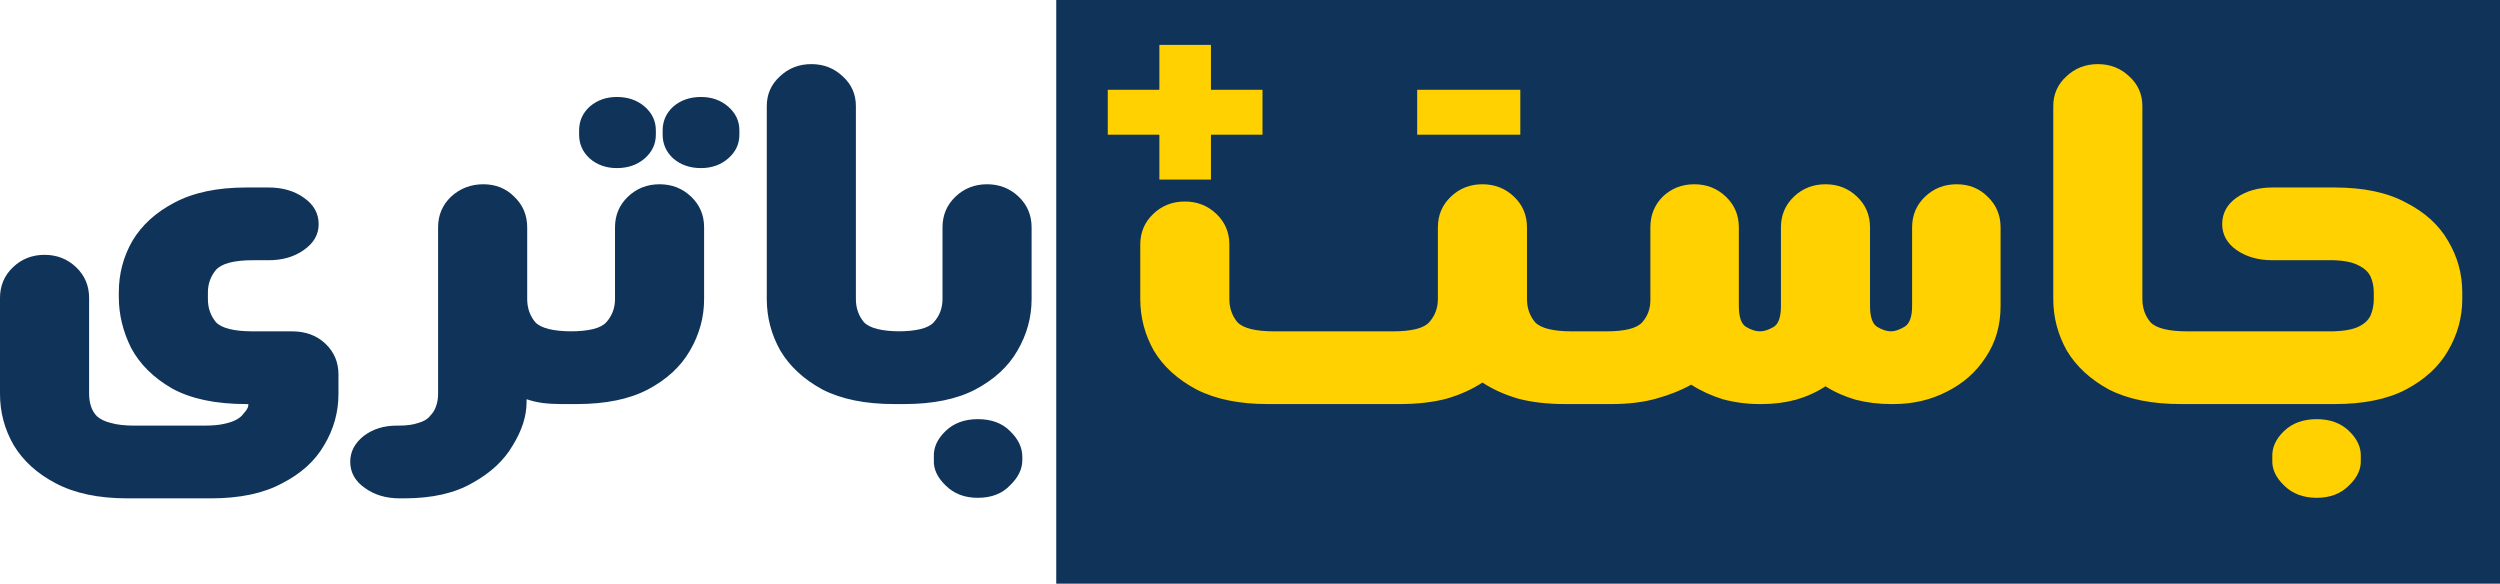
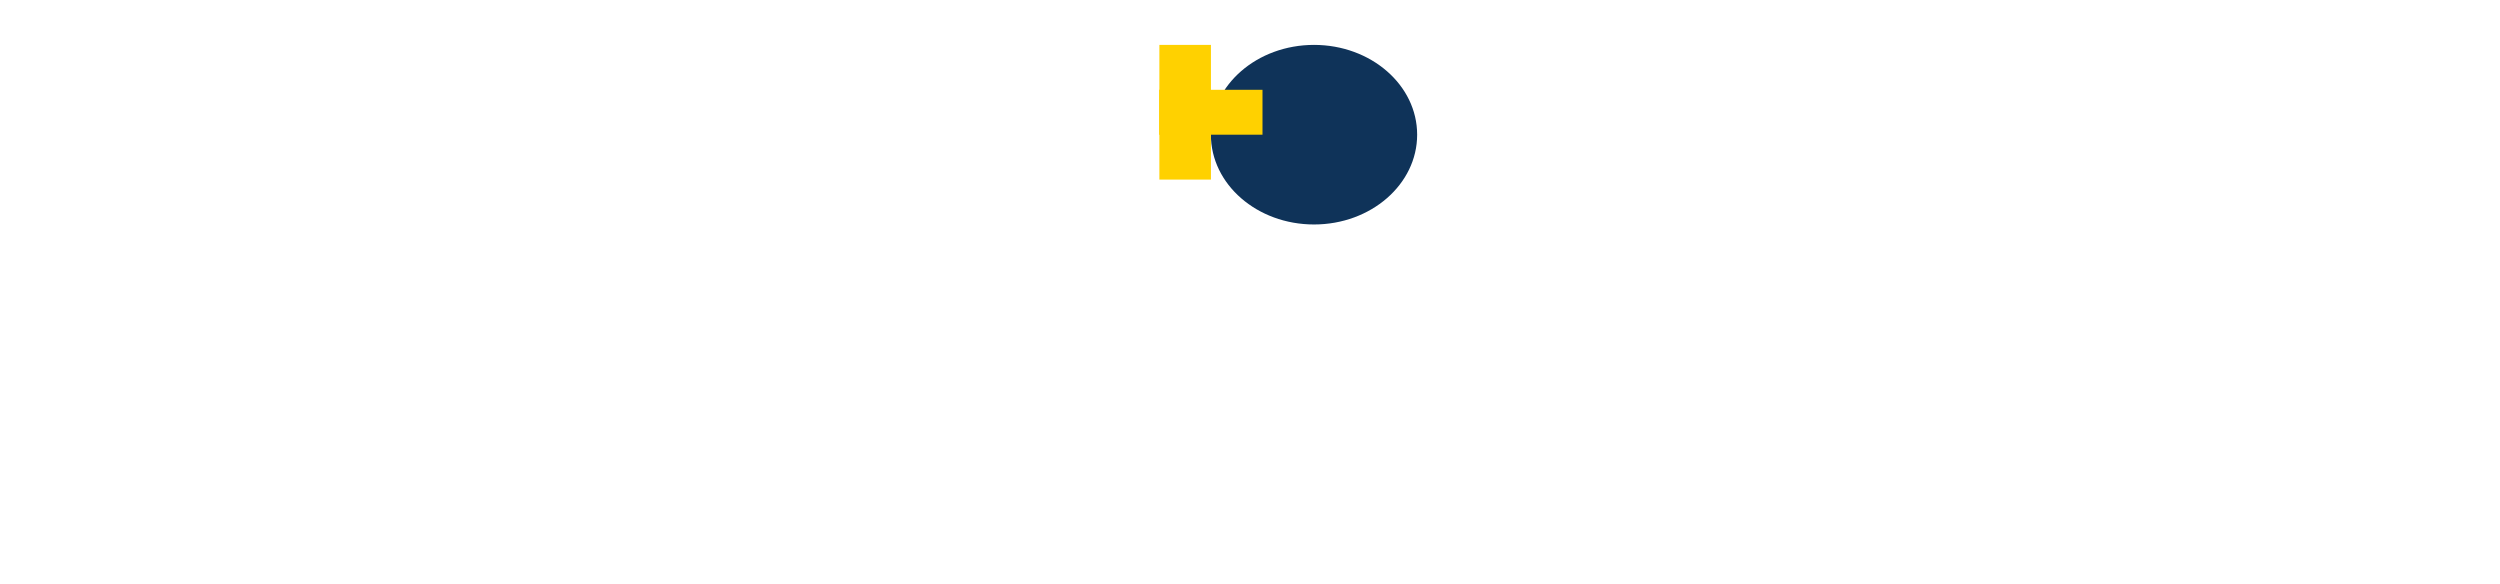
<svg xmlns="http://www.w3.org/2000/svg" width="257" height="60" viewBox="0 0 257 60" fill="none">
-   <path d="M257.001 6.10352e-05H108.582V60H257.001V6.10352e-05Z" fill="#0F3359" />
-   <path d="M21.69 51.231H13.103C10.135 51.231 7.675 50.714 5.725 49.68C3.816 48.683 2.375 47.372 1.399 45.748C0.466 44.123 0 42.369 0 40.486V30.628C0 29.372 0.445 28.32 1.336 27.471C2.226 26.622 3.308 26.197 4.58 26.197C5.852 26.197 6.933 26.622 7.824 27.471C8.714 28.32 9.16 29.372 9.16 30.628V40.486C9.16 40.929 9.223 41.354 9.35 41.76C9.478 42.166 9.69 42.517 9.986 42.812C10.326 43.108 10.792 43.329 11.386 43.477C12.022 43.662 12.828 43.754 13.803 43.754H20.991C21.796 43.754 22.454 43.699 22.962 43.588C23.514 43.477 23.959 43.329 24.298 43.145C24.637 42.96 24.892 42.739 25.062 42.48C25.274 42.258 25.422 42.037 25.507 41.816V41.705C25.592 41.594 25.549 41.538 25.38 41.538H25.316C22.178 41.538 19.634 41.003 17.683 39.932C15.775 38.825 14.375 37.44 13.485 35.779C12.637 34.08 12.213 32.326 12.213 30.517V30.074C12.213 28.154 12.679 26.382 13.612 24.757C14.587 23.132 16.029 21.822 17.938 20.825C19.888 19.791 22.348 19.274 25.316 19.274H27.606C29.048 19.274 30.256 19.625 31.232 20.326C32.249 21.028 32.758 21.932 32.758 23.04C32.758 24.111 32.249 24.997 31.232 25.698C30.256 26.4 29.048 26.751 27.606 26.751H26.016C24.065 26.751 22.793 27.083 22.199 27.748C21.648 28.412 21.372 29.188 21.372 30.074V30.738C21.372 31.662 21.648 32.456 22.199 33.12C22.793 33.748 24.065 34.062 26.016 34.062H30.023C31.422 34.062 32.567 34.486 33.458 35.336C34.348 36.185 34.794 37.237 34.794 38.492V40.486C34.794 42.369 34.306 44.123 33.331 45.748C32.398 47.372 30.956 48.683 29.005 49.68C27.097 50.714 24.659 51.231 21.69 51.231ZM59.094 41.538H57.758C57.037 41.538 56.38 41.502 55.786 41.428C55.235 41.354 54.684 41.225 54.133 41.04V41.317C54.133 42.757 53.666 44.234 52.733 45.748C51.843 47.298 50.465 48.591 48.599 49.625C46.775 50.696 44.422 51.231 41.538 51.231H41.093C39.693 51.231 38.506 50.88 37.531 50.178C36.513 49.477 36.004 48.572 36.004 47.465C36.004 46.431 36.471 45.545 37.404 44.806C38.336 44.105 39.46 43.754 40.775 43.754H40.965C41.814 43.754 42.492 43.662 43.001 43.477C43.552 43.329 43.955 43.089 44.21 42.757C44.506 42.462 44.718 42.111 44.846 41.705C44.973 41.336 45.036 40.929 45.036 40.486V23.372C45.036 22.117 45.482 21.065 46.372 20.215C47.305 19.366 48.408 18.942 49.68 18.942C50.952 18.942 52.012 19.366 52.86 20.215C53.751 21.065 54.196 22.117 54.196 23.372V30.738C54.196 31.662 54.472 32.456 55.023 33.12C55.617 33.748 56.889 34.062 58.84 34.062H59.094V41.538ZM63.413 17.28C62.311 17.28 61.378 16.948 60.615 16.283C59.894 15.618 59.533 14.806 59.533 13.846V13.403C59.533 12.443 59.894 11.631 60.615 10.966C61.378 10.302 62.311 9.969 63.413 9.969C64.558 9.969 65.513 10.302 66.276 10.966C67.039 11.631 67.421 12.443 67.421 13.403V13.846C67.421 14.806 67.039 15.618 66.276 16.283C65.513 16.948 64.558 17.28 63.413 17.28ZM72.064 17.28C70.919 17.28 69.965 16.948 69.202 16.283C68.481 15.618 68.121 14.806 68.121 13.846V13.403C68.121 12.443 68.481 11.631 69.202 10.966C69.965 10.302 70.919 9.969 72.064 9.969C73.167 9.969 74.1 10.302 74.863 10.966C75.626 11.631 76.008 12.443 76.008 13.403V13.846C76.008 14.806 75.626 15.618 74.863 16.283C74.1 16.948 73.167 17.28 72.064 17.28ZM58.388 41.538V34.062H58.579C60.53 34.062 61.781 33.748 62.332 33.12C62.926 32.456 63.223 31.662 63.223 30.738V23.372C63.223 22.117 63.668 21.065 64.558 20.215C65.449 19.366 66.53 18.942 67.802 18.942C69.075 18.942 70.156 19.366 71.046 20.215C71.937 21.065 72.382 22.117 72.382 23.372V30.738C72.382 32.622 71.894 34.394 70.919 36.056C69.986 37.68 68.544 39.009 66.594 40.043C64.686 41.04 62.247 41.538 59.279 41.538H58.388ZM92.819 41.538H91.928C88.96 41.538 86.501 41.04 84.55 40.043C82.642 39.009 81.2 37.68 80.225 36.056C79.292 34.394 78.825 32.622 78.825 30.738V10.911C78.825 9.692 79.27 8.677 80.161 7.865C81.051 7.015 82.133 6.591 83.405 6.591C84.677 6.591 85.758 7.015 86.649 7.865C87.54 8.677 87.985 9.692 87.985 10.911V30.738C87.985 31.662 88.26 32.456 88.812 33.12C89.405 33.748 90.677 34.062 92.628 34.062H92.819V41.538ZM92.056 41.538V34.062H92.246C94.197 34.062 95.448 33.748 95.999 33.12C96.593 32.456 96.89 31.662 96.89 30.738V23.372C96.89 22.117 97.335 21.065 98.226 20.215C99.116 19.366 100.197 18.942 101.47 18.942C102.742 18.942 103.823 19.366 104.714 20.215C105.604 21.065 106.049 22.117 106.049 23.372V30.738C106.049 32.622 105.562 34.394 104.586 36.056C103.653 37.68 102.212 39.009 100.261 40.043C98.353 41.04 95.915 41.538 92.946 41.538H92.056ZM100.515 51.175C99.159 51.175 98.056 50.751 97.208 49.902C96.36 49.089 95.957 48.222 95.999 47.298V46.966C95.957 46.006 96.36 45.12 97.208 44.308C98.056 43.495 99.159 43.089 100.515 43.089C101.915 43.089 103.017 43.495 103.823 44.308C104.671 45.12 105.095 46.006 105.095 46.966V47.298C105.095 48.222 104.671 49.089 103.823 49.902C103.017 50.751 101.915 51.175 100.515 51.175Z" fill="#0F3359" />
-   <path d="M132.803 17.28C131.658 17.28 130.725 16.948 130.004 16.283C129.283 15.618 128.923 14.806 128.923 13.846V13.403C128.923 12.443 129.283 11.631 130.004 10.966C130.725 10.302 131.658 9.969 132.803 9.969C133.948 9.969 134.881 10.302 135.601 10.966C136.365 11.631 136.746 12.443 136.746 13.403V13.846C136.746 14.806 136.365 15.618 135.601 16.283C134.881 16.948 133.948 17.28 132.803 17.28ZM141.39 17.28C140.245 17.28 139.312 16.948 138.591 16.283C137.87 15.618 137.51 14.806 137.51 13.846V13.403C137.51 12.443 137.87 11.631 138.591 10.966C139.312 10.302 140.245 9.969 141.39 9.969C142.535 9.969 143.468 10.302 144.189 10.966C144.952 11.631 145.333 12.443 145.333 13.403V13.846C145.333 14.806 144.952 15.618 144.189 16.283C143.468 16.948 142.535 17.28 141.39 17.28ZM161.808 34.062V41.538H160.917C159.094 41.538 157.483 41.354 156.083 40.985C154.684 40.578 153.454 40.025 152.394 39.323C151.334 40.025 150.104 40.578 148.705 40.985C147.305 41.354 145.694 41.538 143.871 41.538H130.322C127.396 41.538 124.958 41.04 123.007 40.043C121.056 39.009 119.593 37.68 118.618 36.056C117.685 34.394 117.219 32.622 117.219 30.738V25.145C117.219 23.889 117.664 22.837 118.555 21.988C119.445 21.139 120.526 20.714 121.799 20.714C123.071 20.714 124.152 21.139 125.043 21.988C125.933 22.837 126.378 23.889 126.378 25.145V30.738C126.378 31.662 126.654 32.456 127.205 33.12C127.799 33.748 129.071 34.062 131.022 34.062H143.171C145.121 34.062 146.372 33.748 146.924 33.12C147.517 32.456 147.814 31.662 147.814 30.738V23.372C147.814 22.117 148.259 21.065 149.15 20.215C150.04 19.366 151.122 18.942 152.394 18.942C153.666 18.942 154.747 19.366 155.638 20.215C156.529 21.065 156.974 22.117 156.974 23.372V30.738C156.974 31.662 157.249 32.456 157.801 33.12C158.394 33.748 159.667 34.062 161.617 34.062H161.808ZM161.071 41.538V34.062H165.142C167.05 34.062 168.28 33.748 168.831 33.12C169.383 32.492 169.658 31.735 169.658 30.849V23.372C169.658 22.117 170.082 21.065 170.93 20.215C171.821 19.366 172.902 18.942 174.174 18.942C175.447 18.942 176.528 19.366 177.418 20.215C178.309 21.065 178.754 22.117 178.754 23.372V31.459C178.754 32.603 179.009 33.323 179.518 33.618C180.026 33.914 180.493 34.062 180.917 34.062C181.341 34.062 181.807 33.914 182.316 33.618C182.825 33.323 183.08 32.603 183.08 31.459V23.372C183.08 22.117 183.525 21.065 184.415 20.215C185.306 19.366 186.387 18.942 187.659 18.942C188.931 18.942 190.013 19.366 190.903 20.215C191.794 21.065 192.239 22.117 192.239 23.372V31.459C192.239 32.603 192.494 33.323 193.002 33.618C193.511 33.914 193.978 34.062 194.402 34.062C194.783 34.062 195.229 33.914 195.738 33.618C196.289 33.323 196.564 32.603 196.564 31.459V23.372C196.564 22.117 197.01 21.065 197.9 20.215C198.791 19.366 199.872 18.942 201.144 18.942C202.416 18.942 203.477 19.366 204.325 20.215C205.215 21.065 205.66 22.117 205.66 23.372V31.459C205.66 33.452 205.152 35.206 204.134 36.72C203.158 38.234 201.823 39.416 200.127 40.265C198.473 41.114 196.649 41.538 194.656 41.538H194.402C193.13 41.538 191.921 41.391 190.776 41.096C189.631 40.763 188.592 40.302 187.659 39.711C186.769 40.302 185.751 40.763 184.606 41.096C183.504 41.391 182.337 41.538 181.108 41.538H180.917C179.602 41.538 178.33 41.372 177.1 41.04C175.913 40.671 174.832 40.172 173.856 39.545C172.796 40.136 171.588 40.615 170.231 40.985C168.916 41.354 167.39 41.538 165.651 41.538H161.071ZM225.07 41.538H224.179C221.211 41.538 218.751 41.04 216.801 40.043C214.893 39.009 213.451 37.68 212.475 36.056C211.543 34.394 211.076 32.622 211.076 30.738V10.911C211.076 9.692 211.521 8.677 212.412 7.865C213.302 7.015 214.384 6.591 215.656 6.591C216.928 6.591 218.009 7.015 218.9 7.865C219.79 8.677 220.236 9.692 220.236 10.911V30.738C220.236 31.662 220.511 32.456 221.063 33.12C221.656 33.748 222.928 34.062 224.879 34.062H225.07V41.538ZM224.307 41.538V34.062H239.891C241.035 34.025 241.905 33.858 242.498 33.563C243.092 33.268 243.495 32.88 243.707 32.4C243.919 31.883 244.025 31.329 244.025 30.738V30.074C244.025 29.483 243.919 28.948 243.707 28.468C243.495 27.988 243.092 27.6 242.498 27.305C241.905 26.972 241.035 26.788 239.891 26.751H233.593C232.152 26.751 230.922 26.4 229.904 25.698C228.929 24.997 228.441 24.111 228.441 23.04C228.441 21.932 228.929 21.028 229.904 20.326C230.922 19.625 232.152 19.274 233.593 19.274H240.018C242.986 19.274 245.424 19.791 247.333 20.825C249.283 21.822 250.725 23.132 251.658 24.757C252.633 26.382 253.121 28.154 253.121 30.074V30.738C253.121 32.622 252.633 34.394 251.658 36.056C250.725 37.68 249.283 39.009 247.333 40.043C245.424 41.04 242.986 41.538 240.018 41.538H224.307ZM238.173 51.175C236.774 51.175 235.65 50.751 234.802 49.902C233.954 49.089 233.551 48.222 233.593 47.298V46.966C233.551 46.006 233.954 45.12 234.802 44.308C235.65 43.495 236.774 43.089 238.173 43.089C239.53 43.089 240.633 43.495 241.481 44.308C242.329 45.12 242.732 46.006 242.689 46.966V47.298C242.732 48.222 242.329 49.089 241.481 49.902C240.633 50.751 239.53 51.175 238.173 51.175Z" fill="#FFD100" />
  <path d="M135.082 23.076C140.937 23.076 145.683 18.944 145.683 13.846C145.683 8.748 140.937 4.615 135.082 4.615C129.227 4.615 124.48 8.748 124.48 13.846C124.48 18.944 129.227 23.076 135.082 23.076Z" fill="#0F3359" />
  <path d="M119.184 13.846V4.615H124.484V13.846H119.184Z" fill="#FFD100" />
  <path d="M119.184 18.462V9.231H124.484V18.462H119.184Z" fill="#FFD100" />
-   <path d="M113.879 9.231H124.48V13.847H113.879V9.231Z" fill="#FFD100" />
  <path d="M119.184 9.231H129.785V13.847H119.184V9.231Z" fill="#FFD100" />
-   <path d="M145.688 9.231H156.289V13.847H145.688V9.231Z" fill="#FFD100" />
+   <path d="M145.688 9.231H156.289V13.847V9.231Z" fill="#FFD100" />
</svg>